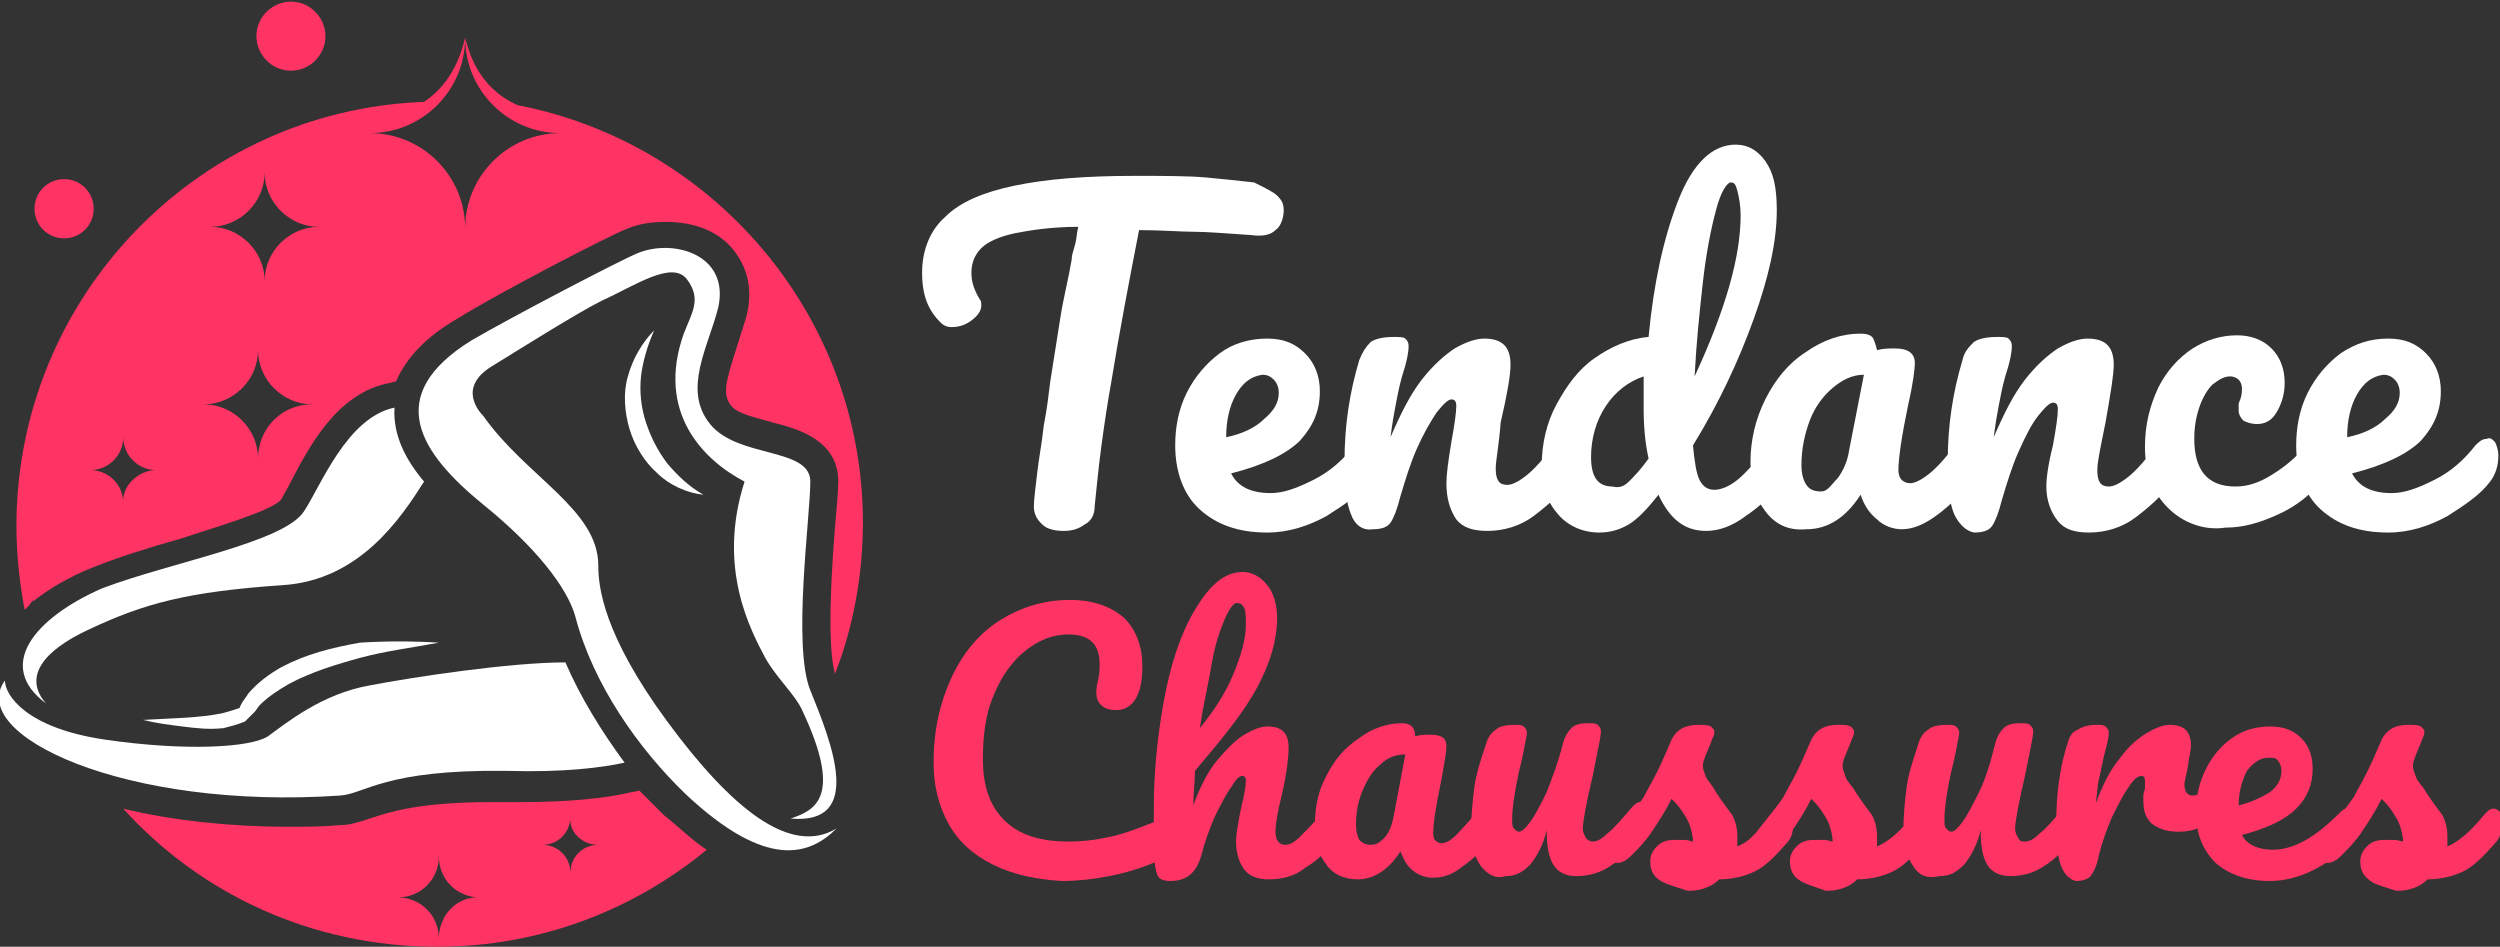
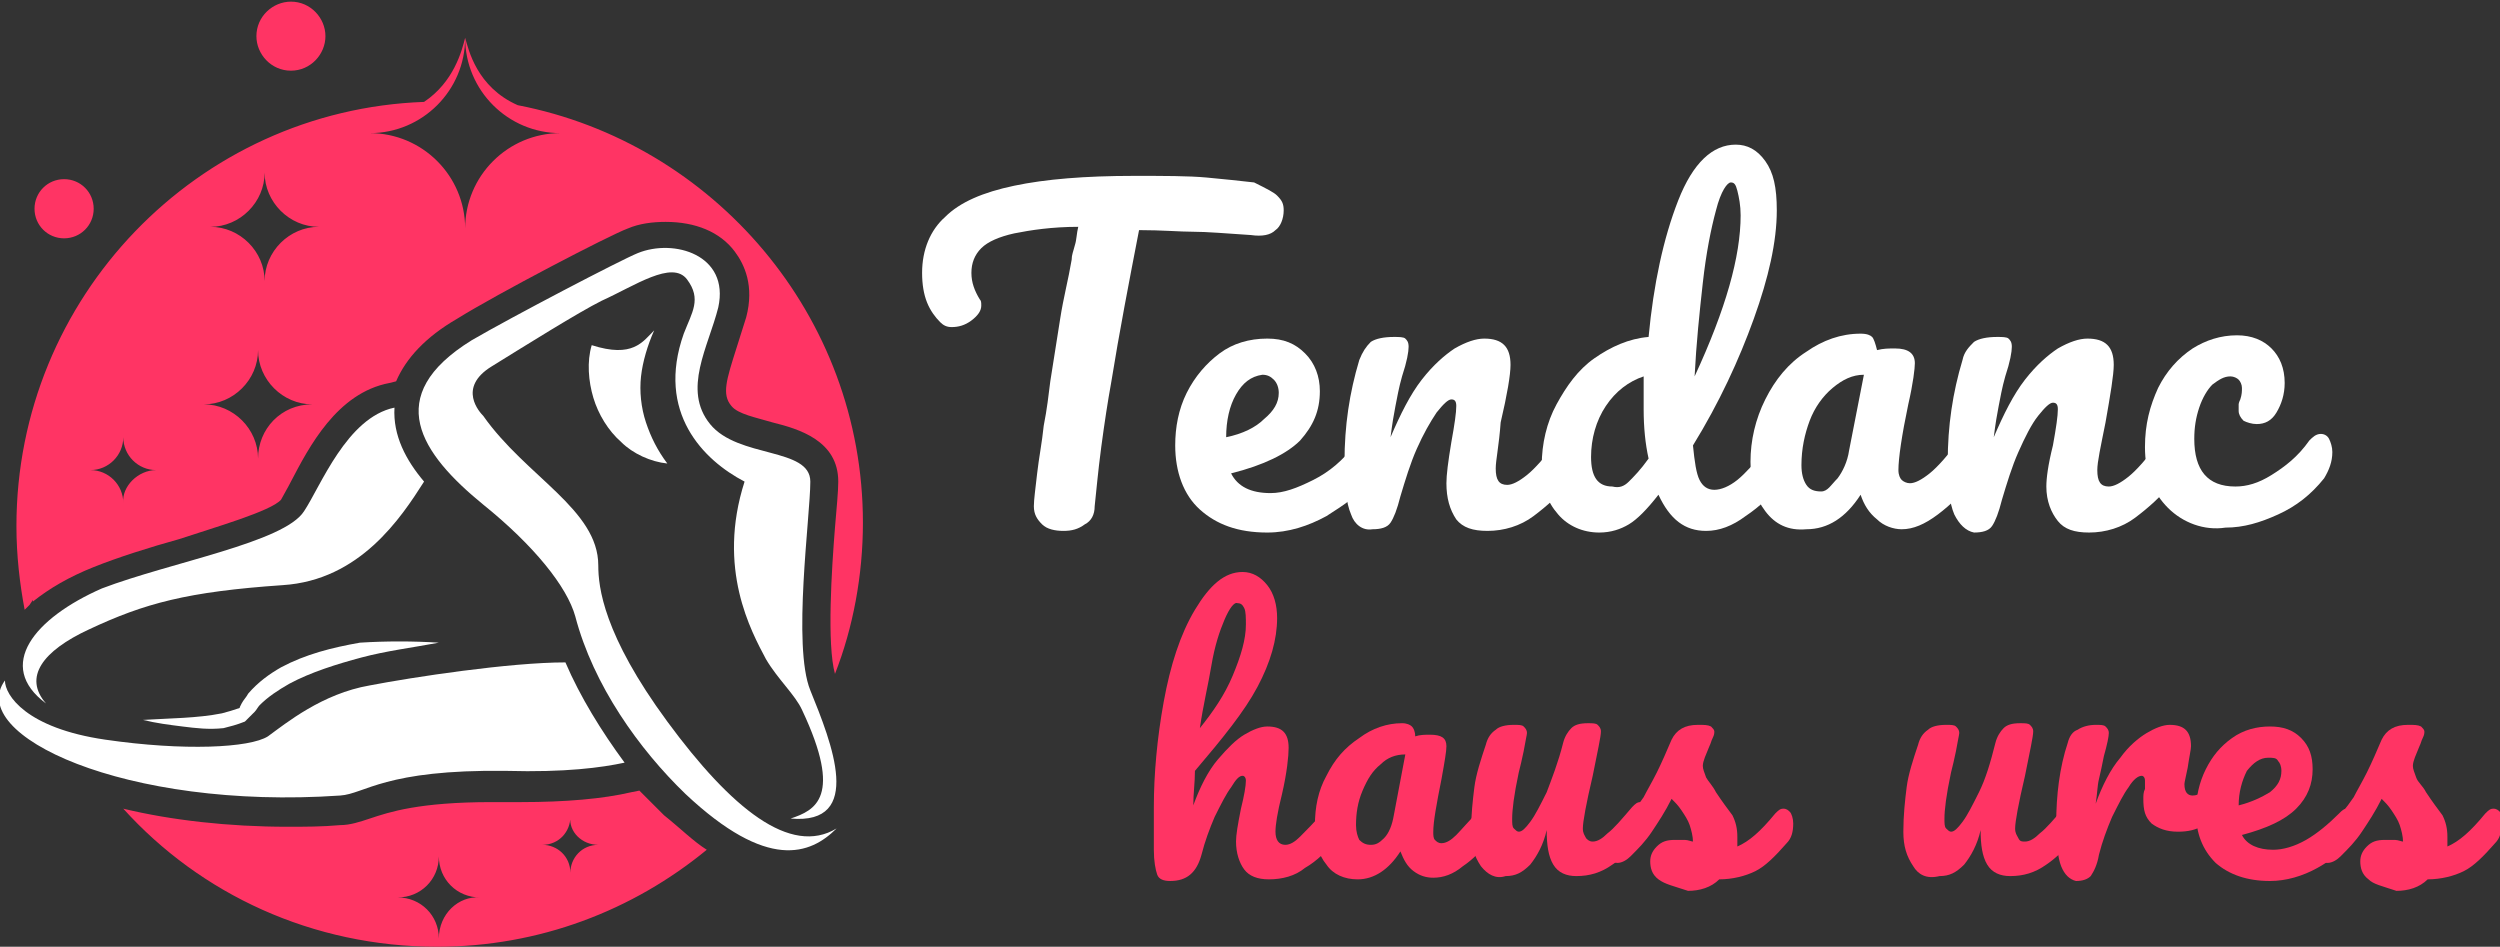
<svg xmlns="http://www.w3.org/2000/svg" version="1.1" id="Layer_1" x="0px" y="0px" width="152.1px" height="57.6px" viewBox="0 0 152.1 57.6" style="enable-background:new 0 0 152.1 57.6;" xml:space="preserve">
  <rect x="0" y="0" width="152.1" height="57.6" fill="#333333" stroke="none" />
  <style type="text/css">
	.st0{fill:#FF3464;}
	.st1{fill:#FFFFFF;}
</style>
  <g>
    <g>
      <path class="st0" d="M40.4,49.6c-0.5-0.5-1-1-1.5-1.5l-0.5,0.1c-1.7,0.4-4,0.6-6.7,0.6c0,0,0,0,0,0c-0.3,0-0.6,0-1,0    c-0.3,0-0.5,0-0.8,0c-4.4,0-6.2,0.6-7.4,1c-0.6,0.2-1.2,0.4-1.8,0.4c-1.1,0.1-2.2,0.1-3.2,0.1c-3.6,0-7.1-0.4-10-1.1    c4.7,5.2,11.5,8.4,19.1,8.4c6.2,0,11.9-2.2,16.4-5.9C42.2,51.2,41.4,50.4,40.4,49.6z M26.7,57.1c0-1.4-1.1-2.5-2.5-2.5    c1.4,0,2.5-1.1,2.5-2.5c0,1.4,1.1,2.5,2.5,2.5C27.9,54.5,26.7,55.6,26.7,57.1z M36.4,51.4c-1,0-1.7,0.8-1.7,1.7    c0-1-0.8-1.7-1.7-1.7l0,0c1,0,1.7-0.8,1.7-1.7C34.6,50.6,35.4,51.4,36.4,51.4L36.4,51.4z" />
      <path class="st0" d="M17.7,4.3L17.7,4.3c-1.2,0-2.1-1-2.1-2.1v0c0-1.2,1-2.1,2.1-2.1h0c1.2,0,2.1,1,2.1,2.1v0    C19.8,3.3,18.9,4.3,17.7,4.3z M5.7,12.7L5.7,12.7c0-1-0.8-1.8-1.8-1.8h0c-1,0-1.8,0.8-1.8,1.8v0c0,1,0.8,1.8,1.8,1.8h0    C4.9,14.5,5.7,13.7,5.7,12.7z M52.5,31.8c0,3.2-0.6,6.4-1.7,9.2c-0.5-1.8-0.2-6.4,0-8.9c0.1-1.2,0.2-2.2,0.2-2.8    c0-2.5-2.4-3.2-4-3.6c-1-0.3-2.1-0.5-2.5-1c-0.6-0.7-0.3-1.6,0.3-3.5c0.2-0.6,0.4-1.3,0.6-1.9c0.5-1.9-0.1-3.2-0.7-4    c-0.9-1.2-2.4-1.8-4.2-1.8c-0.8,0-1.6,0.1-2.3,0.4c-1.1,0.4-8,4-10.4,5.5c-1.9,1.1-3.1,2.4-3.7,3.8l-0.4,0.1c-3.2,0.6-4.9,3.9-6,6    c-0.2,0.4-0.5,0.9-0.6,1.1c-0.6,0.7-4.1,1.7-6.2,2.4c-1.8,0.5-3.7,1.1-5.2,1.7c-1.5,0.6-2.7,1.3-3.7,2.1l0-0.1l-0.2,0.3    c-0.1,0.1-0.2,0.2-0.3,0.3c-0.3-1.6-0.5-3.3-0.5-5.1c0-13.9,11-25.3,24.8-25.8c1.8-1.2,2.3-3.1,2.5-3.9c0,3.2-2.6,5.8-5.8,5.8    c3.2,0,5.8,2.6,5.8,5.8h0c0-3.2,2.6-5.8,5.8-5.8c-3.2,0-5.8-2.6-5.8-5.8C28.5,3,29,5.3,31.5,6.4C43.4,8.7,52.5,19.2,52.5,31.8z     M9.5,28.6c-1.1,0-2-0.9-2-2c0,1.1-0.9,2-2,2l0,0c1.1,0,2,0.9,2,2C7.4,29.6,8.4,28.6,9.5,28.6L9.5,28.6z M19,24.6    c-1.8,0-3.3-1.5-3.3-3.3h0c0,1.8-1.5,3.3-3.3,3.3v0c1.8,0,3.3,1.5,3.3,3.3h0C15.7,26.1,17.1,24.6,19,24.6L19,24.6z M19.4,13.8    c-1.8,0-3.3-1.5-3.3-3.3c0,1.8-1.5,3.3-3.3,3.3v0c1.8,0,3.3,1.5,3.3,3.3C16.1,15.3,17.6,13.8,19.4,13.8L19.4,13.8z" />
      <path class="st1" d="M28.7,20.7c2.4-1.4,9.1-4.9,10.1-5.3c2.2-0.9,5.6,0.1,4.9,3.3c-0.6,2.4-2.2,5-0.5,7.1s6.1,1.4,6.1,3.5    s-1.1,10,0,12.7c1.3,3.2,3.3,8.2-1.2,7.8c1.5-0.5,3.2-1.3,0.7-6.6c-0.4-0.9-1.5-1.9-2.2-3.1c-0.9-1.7-3-5.5-1.3-10.8    c-2.5-1.3-5.4-4.2-3.7-9c0.5-1.3,1.1-2.1,0.2-3.3s-3.2,0.4-5.2,1.3c-1.4,0.7-4.6,2.7-6.7,4c-2.1,1.3-0.7,2.8-0.5,3    c2.6,3.7,7,5.7,7,9.1c0,1.3,0.3,4.2,4.2,9.5s7.5,8.2,10.3,6.5c-1.6,1.6-4.2,2.6-9.2-2.1c-2.8-2.7-5.6-6.6-6.7-10.8    c-0.5-1.8-2.5-4.3-5.6-6.8C25.6,27.6,23.2,24.1,28.7,20.7z" />
      <path class="st1" d="M2.8,42.8c-1.4-1.6-0.2-3.2,2.6-4.5c3.4-1.6,6-2.3,11.8-2.7c4.7-0.3,7.2-4.1,8.6-6.3    c-1.1-1.3-1.9-2.8-1.8-4.5c-2.9,0.6-4.5,4.8-5.5,6.3c-1.2,1.9-8.1,3.1-12.3,4.7C2.1,37.6-0.3,40.5,2.8,42.8z" />
      <path class="st1" d="M34.4,40.3c-3.4,0-9.3,0.9-11.9,1.4c-2.9,0.5-5.1,2.3-6.2,3.1c-1.1,0.7-5.1,0.9-9.9,0.2    c-4.8-0.7-6.1-2.7-6.1-3.6c-2.4,3.3,7.3,7.9,20.4,7c1.5-0.1,2.7-1.6,10.1-1.5c3.6,0.1,5.8-0.2,7.2-0.5    C36.6,44.5,35.3,42.4,34.4,40.3z" />
-       <path class="st1" d="M39.8,20.1c-0.4,0.9-0.7,1.9-0.8,2.8c-0.1,0.9,0,1.9,0.3,2.8c0.3,0.9,0.7,1.7,1.3,2.5    c0.6,0.7,1.3,1.4,2.2,1.9c-1-0.1-2.1-0.6-2.8-1.3c-0.8-0.7-1.4-1.7-1.7-2.7c-0.3-1-0.4-2.2-0.1-3.2C38.5,21.8,39.1,20.8,39.8,20.1    z" />
+       <path class="st1" d="M39.8,20.1c-0.4,0.9-0.7,1.9-0.8,2.8c-0.1,0.9,0,1.9,0.3,2.8c0.3,0.9,0.7,1.7,1.3,2.5    c-1-0.1-2.1-0.6-2.8-1.3c-0.8-0.7-1.4-1.7-1.7-2.7c-0.3-1-0.4-2.2-0.1-3.2C38.5,21.8,39.1,20.8,39.8,20.1    z" />
      <path class="st1" d="M26.7,39.1c-1.6,0.3-3.2,0.5-4.7,0.9c-1.5,0.4-3.1,0.9-4.4,1.6c-0.7,0.4-1.3,0.8-1.8,1.3    c-0.1,0.1-0.2,0.3-0.3,0.4c0,0-0.2,0.2-0.3,0.3c-0.1,0.1-0.2,0.2-0.3,0.3c-0.5,0.2-0.9,0.3-1.3,0.4c-0.9,0.1-1.7,0-2.5-0.1    c-0.8-0.1-1.6-0.2-2.4-0.4c1.6-0.1,3.3-0.1,4.8-0.4c0.4-0.1,0.7-0.2,1-0.3c0.1,0,0.1-0.1,0.1-0.1c0,0,0,0,0.1-0.2    c0.1-0.2,0.3-0.4,0.4-0.6c0.6-0.7,1.3-1.2,2-1.6c1.5-0.8,3.1-1.2,4.8-1.5C23.5,39,25.1,39,26.7,39.1z" />
    </g>
  </g>
  <g>
    <path class="st1" d="M77.7,11.9c0.3,0.3,0.4,0.5,0.4,0.9c0,0.5-0.2,1-0.5,1.2c-0.3,0.3-0.8,0.4-1.5,0.3c-1.5-0.1-2.7-0.2-3.5-0.2   S70.7,14,69.3,14c-0.6,3.1-1.2,6.2-1.7,9.3c-0.2,1.1-0.4,2.4-0.6,3.9s-0.3,2.7-0.4,3.6c0,0.5-0.2,0.9-0.6,1.1   c-0.4,0.3-0.8,0.4-1.3,0.4c-0.5,0-1-0.1-1.3-0.4c-0.3-0.3-0.5-0.6-0.5-1.1c0-0.4,0.1-1.1,0.2-2c0.1-0.9,0.3-1.9,0.4-2.9   c0.2-1,0.3-1.9,0.4-2.7c0.2-1.3,0.4-2.5,0.6-3.8c0.2-1.3,0.5-2.4,0.7-3.6c0-0.3,0.1-0.5,0.2-0.9c0.1-0.3,0.1-0.7,0.2-1.1   c-1.6,0-2.9,0.2-3.9,0.4c-0.9,0.2-1.6,0.5-2,0.9c-0.4,0.4-0.6,0.9-0.6,1.5c0,0.6,0.2,1.1,0.5,1.6c0.1,0.1,0.1,0.2,0.1,0.4   c0,0.3-0.2,0.6-0.6,0.9s-0.8,0.4-1.2,0.4c-0.3,0-0.5-0.1-0.7-0.3c-0.3-0.3-0.6-0.7-0.8-1.2c-0.2-0.5-0.3-1.1-0.3-1.8   c0-1.4,0.5-2.6,1.4-3.4c0.9-0.9,2.3-1.5,4.2-1.9c1.9-0.4,4.3-0.6,7.3-0.6c1.8,0,3.3,0,4.4,0.1c1.1,0.1,2,0.2,2.9,0.3   C77.1,11.5,77.5,11.7,77.7,11.9z" />
    <path class="st1" d="M83.6,26.9c0.1,0.2,0.2,0.5,0.2,0.8c0,0.7-0.2,1.2-0.5,1.6c-0.6,0.8-1.5,1.4-2.6,2.1c-1.1,0.6-2.3,1-3.6,1   c-1.8,0-3.1-0.5-4.1-1.4s-1.5-2.3-1.5-3.9c0-1.1,0.2-2.2,0.7-3.2c0.5-1,1.2-1.8,2-2.4s1.8-0.9,2.9-0.9c1,0,1.7,0.3,2.3,0.9   c0.6,0.6,0.9,1.4,0.9,2.3c0,1.2-0.4,2.1-1.2,3c-0.8,0.8-2.2,1.5-4.2,2c0.4,0.8,1.2,1.2,2.4,1.2c0.8,0,1.6-0.3,2.6-0.8   c1-0.5,1.8-1.2,2.5-2.1c0.2-0.2,0.4-0.4,0.7-0.4C83.3,26.6,83.4,26.7,83.6,26.9z M75.2,24c-0.4,0.7-0.6,1.6-0.6,2.6v0   c1-0.2,1.8-0.6,2.3-1.1c0.6-0.5,0.9-1,0.9-1.6c0-0.3-0.1-0.6-0.3-0.8c-0.2-0.2-0.4-0.3-0.7-0.3C76.1,22.9,75.6,23.3,75.2,24z" />
    <path class="st1" d="M82.2,31.3c-0.3-0.7-0.4-1.7-0.4-3.2c0-2.2,0.3-4.2,0.9-6.2c0.2-0.5,0.4-0.8,0.7-1.1c0.3-0.2,0.8-0.3,1.4-0.3   c0.3,0,0.6,0,0.7,0.1c0.1,0.1,0.2,0.2,0.2,0.5c0,0.3-0.1,0.9-0.4,1.8c-0.2,0.7-0.3,1.3-0.4,1.8c-0.1,0.5-0.2,1.1-0.3,1.9   c0.6-1.4,1.2-2.6,1.9-3.5c0.7-0.9,1.4-1.5,2-1.9c0.7-0.4,1.3-0.6,1.8-0.6c1.1,0,1.6,0.5,1.6,1.6c0,0.6-0.2,1.8-0.6,3.5   C91.2,27.1,91,28,91,28.5c0,0.7,0.2,1,0.7,1c0.3,0,0.7-0.2,1.2-0.6c0.5-0.4,1.1-1.1,1.8-2c0.2-0.2,0.4-0.4,0.7-0.4   c0.2,0,0.4,0.1,0.5,0.3c0.1,0.2,0.2,0.5,0.2,0.8c0,0.7-0.2,1.2-0.5,1.6c-0.7,0.9-1.5,1.6-2.3,2.2c-0.8,0.6-1.8,0.9-2.8,0.9   c-0.9,0-1.5-0.2-1.9-0.7C88.2,31,88,30.3,88,29.4c0-0.5,0.1-1.3,0.3-2.5c0.2-1.1,0.3-1.8,0.3-2.2c0-0.3-0.1-0.4-0.3-0.4   c-0.2,0-0.5,0.3-0.9,0.8c-0.4,0.6-0.8,1.3-1.2,2.2c-0.4,0.9-0.7,1.9-1,2.9c-0.2,0.8-0.4,1.3-0.6,1.6s-0.6,0.4-1.1,0.4   C82.9,32.3,82.4,31.9,82.2,31.3z" />
    <path class="st1" d="M108.8,26.9c0.1,0.2,0.2,0.5,0.2,0.8c0,0.7-0.2,1.2-0.5,1.6c-0.7,0.8-1.4,1.5-2.3,2.1   c-0.8,0.6-1.6,0.9-2.4,0.9c-1.3,0-2.2-0.7-2.9-2.2c-0.7,0.9-1.3,1.5-1.8,1.8c-0.5,0.3-1.1,0.5-1.8,0.5c-1,0-1.9-0.4-2.5-1.1   c-0.7-0.8-1-1.7-1-3c0-1.3,0.3-2.6,0.9-3.7c0.6-1.1,1.3-2.1,2.3-2.8c1-0.7,2.1-1.2,3.3-1.3c0.3-3.2,0.9-6,1.8-8.3   c0.9-2.3,2.1-3.4,3.5-3.4c0.7,0,1.3,0.3,1.8,1s0.7,1.6,0.7,3c0,1.9-0.5,4.1-1.4,6.6c-0.9,2.5-2.1,5.1-3.7,7.7   c0.1,1,0.2,1.7,0.4,2.1s0.5,0.6,0.9,0.6c0.4,0,0.9-0.2,1.4-0.6s1.1-1.1,1.9-2c0.2-0.2,0.4-0.4,0.7-0.4   C108.5,26.6,108.7,26.7,108.8,26.9z M99.1,29.3c0.3-0.3,0.7-0.7,1.2-1.4c-0.2-0.9-0.3-1.9-0.3-3c0-0.4,0-1.1,0-2   c-0.9,0.3-1.7,0.9-2.3,1.8c-0.6,0.9-0.9,2-0.9,3.1c0,1.2,0.4,1.8,1.3,1.8C98.5,29.7,98.8,29.6,99.1,29.3z M104.4,12.8   c-0.3,1.1-0.6,2.6-0.8,4.4c-0.2,1.8-0.4,3.7-0.5,5.7c1.9-4.1,2.8-7.3,2.8-9.8c0-0.6-0.1-1.1-0.2-1.5c-0.1-0.4-0.2-0.5-0.4-0.5   C105.1,11.1,104.7,11.6,104.4,12.8z" />
    <path class="st1" d="M107.4,31.1c-0.6-0.8-0.9-1.7-0.9-3c0-1.3,0.3-2.6,0.9-3.8c0.6-1.2,1.4-2.2,2.5-2.9c1-0.7,2.1-1.1,3.3-1.1   c0.4,0,0.6,0.1,0.7,0.2c0.1,0.1,0.2,0.4,0.3,0.8c0.4-0.1,0.7-0.1,1.1-0.1c0.8,0,1.2,0.3,1.2,0.9c0,0.3-0.1,1.2-0.4,2.5   c-0.4,1.9-0.6,3.3-0.6,4c0,0.3,0.1,0.5,0.2,0.6s0.3,0.2,0.5,0.2c0.3,0,0.7-0.2,1.2-0.6c0.5-0.4,1.1-1.1,1.8-2   c0.2-0.2,0.4-0.4,0.7-0.4c0.2,0,0.4,0.1,0.5,0.3c0.1,0.2,0.2,0.5,0.2,0.8c0,0.7-0.2,1.2-0.5,1.6c-0.7,0.9-1.4,1.6-2.2,2.2   s-1.5,0.9-2.2,0.9c-0.5,0-1.1-0.2-1.5-0.6c-0.5-0.4-0.8-0.9-1-1.5c-0.9,1.4-2,2.1-3.3,2.1C108.8,32.3,108,31.9,107.4,31.1z    M111.8,29.1c0.3-0.4,0.6-1,0.7-1.7l0.9-4.6c-0.7,0-1.3,0.3-1.9,0.8c-0.6,0.5-1.1,1.2-1.4,2c-0.3,0.8-0.5,1.7-0.5,2.7   c0,0.5,0.1,0.9,0.3,1.2c0.2,0.3,0.5,0.4,0.9,0.4S111.4,29.5,111.8,29.1z" />
    <path class="st1" d="M118.9,31.3c-0.3-0.7-0.4-1.7-0.4-3.2c0-2.2,0.3-4.2,0.9-6.2c0.1-0.5,0.4-0.8,0.7-1.1c0.3-0.2,0.8-0.3,1.4-0.3   c0.3,0,0.6,0,0.7,0.1c0.1,0.1,0.2,0.2,0.2,0.5c0,0.3-0.1,0.9-0.4,1.8c-0.2,0.7-0.3,1.3-0.4,1.8c-0.1,0.5-0.2,1.1-0.3,1.9   c0.6-1.4,1.2-2.6,1.9-3.5c0.7-0.9,1.4-1.5,2-1.9c0.7-0.4,1.3-0.6,1.8-0.6c1.1,0,1.6,0.5,1.6,1.6c0,0.6-0.2,1.8-0.5,3.5   c-0.3,1.5-0.5,2.4-0.5,2.9c0,0.7,0.2,1,0.7,1c0.3,0,0.7-0.2,1.2-0.6c0.5-0.4,1.1-1.1,1.8-2c0.2-0.2,0.4-0.4,0.7-0.4   c0.2,0,0.4,0.1,0.5,0.3c0.1,0.2,0.2,0.5,0.2,0.8c0,0.7-0.2,1.2-0.5,1.6c-0.7,0.9-1.5,1.6-2.3,2.2c-0.8,0.6-1.8,0.9-2.8,0.9   c-0.9,0-1.5-0.2-1.9-0.7c-0.4-0.5-0.7-1.2-0.7-2.1c0-0.5,0.1-1.3,0.4-2.5c0.2-1.1,0.3-1.8,0.3-2.2c0-0.3-0.1-0.4-0.3-0.4   c-0.2,0-0.5,0.3-0.9,0.8s-0.8,1.3-1.2,2.2c-0.4,0.9-0.7,1.9-1,2.9c-0.2,0.8-0.4,1.3-0.6,1.6c-0.2,0.3-0.6,0.4-1.1,0.4   C119.6,32.3,119.2,31.9,118.9,31.3z" />
    <path class="st1" d="M131.9,30.9c-0.9-0.9-1.4-2.1-1.4-3.7c0-1.4,0.3-2.5,0.8-3.6c0.5-1,1.2-1.8,2.1-2.4c0.8-0.5,1.7-0.8,2.7-0.8   c0.9,0,1.6,0.3,2.1,0.8c0.5,0.5,0.8,1.2,0.8,2.1c0,0.7-0.2,1.3-0.5,1.8c-0.3,0.5-0.7,0.7-1.2,0.7c-0.3,0-0.6-0.1-0.8-0.2   c-0.2-0.2-0.3-0.4-0.3-0.6c0-0.1,0-0.3,0-0.4s0.1-0.3,0.1-0.3c0.1-0.3,0.1-0.5,0.1-0.7c0-0.2-0.1-0.4-0.2-0.5   c-0.1-0.1-0.3-0.2-0.5-0.2c-0.4,0-0.7,0.2-1.1,0.5c-0.3,0.3-0.6,0.8-0.8,1.4c-0.2,0.6-0.3,1.2-0.3,1.9c0,1.9,0.8,2.9,2.5,2.9   c0.7,0,1.4-0.2,2.2-0.7s1.6-1.1,2.3-2.1c0.2-0.2,0.4-0.4,0.7-0.4c0.2,0,0.4,0.1,0.5,0.3c0.1,0.2,0.2,0.5,0.2,0.8   c0,0.6-0.2,1.1-0.5,1.6c-0.8,1-1.7,1.7-2.8,2.2c-1.1,0.5-2.1,0.8-3.2,0.8C134.1,32.3,132.8,31.8,131.9,30.9z" />
-     <path class="st1" d="M151.8,26.9c0.1,0.2,0.2,0.5,0.2,0.8c0,0.7-0.2,1.2-0.5,1.6c-0.6,0.8-1.5,1.4-2.6,2.1c-1.1,0.6-2.3,1-3.6,1   c-1.8,0-3.1-0.5-4.1-1.4s-1.5-2.3-1.5-3.9c0-1.1,0.2-2.2,0.7-3.2c0.5-1,1.2-1.8,2-2.4c0.9-0.6,1.8-0.9,2.9-0.9c1,0,1.7,0.3,2.3,0.9   c0.6,0.6,0.9,1.4,0.9,2.3c0,1.2-0.4,2.1-1.2,3c-0.8,0.8-2.2,1.5-4.2,2c0.4,0.8,1.2,1.2,2.4,1.2c0.8,0,1.6-0.3,2.6-0.8   c1-0.5,1.8-1.2,2.5-2.1c0.2-0.2,0.4-0.4,0.7-0.4C151.5,26.6,151.6,26.7,151.8,26.9z M143.4,24c-0.4,0.7-0.6,1.6-0.6,2.6v0   c1-0.2,1.8-0.6,2.3-1.1c0.6-0.5,0.9-1,0.9-1.6c0-0.3-0.1-0.6-0.3-0.8c-0.2-0.2-0.4-0.3-0.7-0.3C144.3,22.9,143.8,23.3,143.4,24z" />
-     <path class="st0" d="M60.4,52.6c-1.2-0.6-2.1-1.4-2.7-2.5c-0.6-1.1-0.9-2.3-0.9-3.7c0-2,0.4-3.7,1.1-5.2c0.7-1.5,1.7-2.7,3-3.5   c1.3-0.8,2.7-1.2,4.2-1.2c1.4,0,2.5,0.4,3.3,1.1c0.7,0.7,1.1,1.7,1.1,2.9c0,0.8-0.1,1.5-0.4,2c-0.3,0.5-0.7,0.7-1.2,0.7   c-0.4,0-0.7-0.1-0.9-0.3c-0.2-0.2-0.3-0.4-0.3-0.8c0-0.1,0-0.3,0.1-0.7c0.1-0.4,0.1-0.7,0.1-1c0-1.2-0.6-1.8-1.9-1.8   c-0.9,0-1.7,0.3-2.5,0.9S61,41,60.5,42.2c-0.5,1.1-0.7,2.4-0.7,4c0,1.6,0.4,2.8,1.3,3.7c0.9,0.9,2.2,1.3,3.9,1.3   c0.9,0,1.7-0.1,2.6-0.3s1.9-0.6,2.9-1c0.2-0.1,0.4-0.1,0.5-0.1c0.2,0,0.4,0.1,0.5,0.2c0.1,0.2,0.2,0.4,0.2,0.6   c0,0.8-0.4,1.4-1.3,1.8c-0.9,0.4-1.9,0.7-2.9,0.9c-1,0.2-2,0.3-2.9,0.3C63,53.5,61.6,53.2,60.4,52.6z" />
    <path class="st0" d="M81.6,49.2c0.1,0.2,0.1,0.4,0.1,0.7c0,0.5-0.1,0.9-0.4,1.2c-0.6,0.7-1.2,1.3-1.9,1.7c-0.6,0.5-1.4,0.7-2.2,0.7   c-0.7,0-1.2-0.2-1.5-0.6c-0.3-0.4-0.5-1-0.5-1.7c0-0.4,0.1-1,0.3-2c0.2-0.8,0.3-1.4,0.3-1.7c0-0.2-0.1-0.3-0.2-0.3   c-0.2,0-0.4,0.2-0.7,0.7c-0.3,0.4-0.6,1-1,1.8c-0.3,0.7-0.6,1.5-0.8,2.3c-0.3,1.1-0.9,1.6-1.9,1.6c-0.4,0-0.7-0.1-0.8-0.4   c-0.1-0.3-0.2-0.8-0.2-1.5c0-0.4,0-0.8,0-1l0-1.6c0-2,0.2-4.2,0.6-6.4c0.4-2.2,1-4.1,1.9-5.6s1.8-2.3,2.9-2.3   c0.6,0,1.1,0.3,1.5,0.8c0.4,0.5,0.6,1.2,0.6,2c0,1.3-0.4,2.7-1.2,4.2s-2.1,3.1-3.8,5.1c0,0.7-0.1,1.4-0.1,2.1   c0.4-1.1,0.9-2.1,1.5-2.8s1.1-1.2,1.6-1.5c0.5-0.3,1-0.5,1.4-0.5c0.9,0,1.3,0.4,1.3,1.3c0,0.5-0.1,1.5-0.4,2.8   c-0.3,1.2-0.4,1.9-0.4,2.3c0,0.5,0.2,0.8,0.6,0.8c0.3,0,0.6-0.2,0.9-0.5s0.9-0.9,1.5-1.6c0.2-0.2,0.3-0.3,0.5-0.3   C81.4,49,81.5,49,81.6,49.2z M74.5,37.7c-0.3,0.7-0.6,1.6-0.8,2.8s-0.5,2.4-0.7,3.8c0.8-1,1.5-2,2-3.2s0.8-2.2,0.8-3.1   c0-0.4,0-0.8-0.1-1c-0.1-0.2-0.2-0.3-0.4-0.3C75.1,36.6,74.8,37,74.5,37.7z" />
    <path class="st0" d="M80.7,52.6c-0.5-0.6-0.7-1.4-0.7-2.4c0-1.1,0.2-2.1,0.7-3c0.5-1,1.1-1.7,2-2.3c0.8-0.6,1.7-0.9,2.6-0.9   c0.3,0,0.5,0.1,0.6,0.2c0.1,0.1,0.2,0.3,0.2,0.6c0.3-0.1,0.6-0.1,0.9-0.1c0.7,0,1,0.2,1,0.7c0,0.3-0.1,0.9-0.3,2   c-0.3,1.5-0.5,2.6-0.5,3.2c0,0.2,0,0.4,0.1,0.5c0.1,0.1,0.2,0.2,0.4,0.2c0.3,0,0.6-0.2,0.9-0.5s0.8-0.9,1.5-1.6   c0.2-0.2,0.3-0.3,0.5-0.3c0.2,0,0.3,0.1,0.4,0.2c0.1,0.2,0.1,0.4,0.1,0.7c0,0.5-0.1,0.9-0.4,1.2c-0.5,0.7-1.1,1.3-1.7,1.7   c-0.6,0.5-1.2,0.7-1.8,0.7c-0.4,0-0.8-0.1-1.2-0.4c-0.4-0.3-0.6-0.7-0.8-1.2c-0.7,1.1-1.6,1.7-2.6,1.7   C81.8,53.5,81.1,53.2,80.7,52.6z M84.2,51c0.3-0.3,0.5-0.8,0.6-1.4l0.7-3.7c-0.6,0-1.1,0.2-1.5,0.6c-0.5,0.4-0.8,0.9-1.1,1.6   c-0.3,0.7-0.4,1.4-0.4,2.1c0,0.4,0.1,0.7,0.2,0.9c0.2,0.2,0.4,0.3,0.7,0.3S83.9,51.3,84.2,51z" />
    <path class="st0" d="M90.1,52.7c-0.4-0.6-0.6-1.2-0.6-2.1c0-1,0.1-1.9,0.2-2.7s0.4-1.7,0.7-2.6c0.1-0.4,0.3-0.7,0.6-0.9   c0.2-0.2,0.6-0.3,1.1-0.3c0.3,0,0.5,0,0.6,0.1c0.1,0.1,0.2,0.2,0.2,0.4c0,0.1-0.1,0.5-0.2,1.1c-0.1,0.5-0.2,0.9-0.3,1.3   c-0.3,1.4-0.4,2.3-0.4,2.8c0,0.3,0,0.5,0.1,0.6c0.1,0.1,0.2,0.2,0.3,0.2c0.2,0,0.4-0.2,0.7-0.6s0.6-1,1-1.8c0.3-0.8,0.7-1.8,1-3   c0.1-0.4,0.3-0.7,0.5-0.9c0.2-0.2,0.5-0.3,1-0.3c0.3,0,0.5,0,0.6,0.1s0.2,0.2,0.2,0.4c0,0.3-0.2,1.2-0.5,2.7   c-0.4,1.7-0.6,2.8-0.6,3.2c0,0.3,0.1,0.4,0.2,0.6c0.1,0.1,0.2,0.2,0.4,0.2c0.3,0,0.6-0.2,0.9-0.5c0.4-0.3,0.9-0.9,1.5-1.6   c0.2-0.2,0.3-0.3,0.5-0.3c0.2,0,0.3,0.1,0.4,0.2s0.1,0.4,0.1,0.7c0,0.5-0.1,0.9-0.4,1.2c-0.6,0.7-1.2,1.3-1.8,1.7   c-0.7,0.5-1.4,0.7-2.2,0.7c-0.6,0-1.1-0.2-1.4-0.7c-0.3-0.5-0.4-1.2-0.4-2.1c-0.2,0.9-0.6,1.6-1,2.1c-0.5,0.5-0.9,0.7-1.5,0.7   C91,53.5,90.5,53.2,90.1,52.7z" />
    <path class="st0" d="M100.9,53.5c-0.4-0.3-0.5-0.7-0.5-1.1c0-0.3,0.1-0.6,0.4-0.9c0.3-0.3,0.6-0.4,1.1-0.4c0.2,0,0.4,0,0.6,0   c0.2,0,0.4,0.1,0.5,0.1c0-0.3-0.1-0.7-0.2-1c-0.1-0.3-0.3-0.6-0.5-0.9s-0.4-0.5-0.6-0.7c-0.4,0.8-0.8,1.4-1.2,2s-0.8,1-1.3,1.5   c-0.2,0.2-0.5,0.4-0.8,0.4c-0.2,0-0.4-0.1-0.5-0.2s-0.2-0.3-0.2-0.6c0-0.3,0.1-0.5,0.3-0.7l0.3-0.3c0.7-0.9,1.3-1.6,1.7-2.2   c0.2-0.4,0.5-0.9,0.8-1.5c0.3-0.6,0.6-1.3,0.9-2c0.3-0.6,0.8-0.9,1.6-0.9c0.4,0,0.6,0,0.8,0.1c0.1,0.1,0.2,0.2,0.2,0.3   c0,0.1,0,0.2-0.1,0.4s-0.1,0.3-0.2,0.5c-0.2,0.5-0.4,0.9-0.4,1.2c0,0.2,0.1,0.4,0.2,0.7c0.1,0.2,0.4,0.5,0.6,0.9   c0.4,0.6,0.7,1,1,1.4c0.2,0.4,0.3,0.8,0.3,1.3c0,0.1,0,0.3,0,0.6c0.7-0.3,1.4-0.9,2.3-2c0.2-0.2,0.3-0.3,0.5-0.3   c0.2,0,0.3,0.1,0.4,0.2s0.2,0.4,0.2,0.7c0,0.5-0.1,0.9-0.4,1.2c-0.7,0.8-1.3,1.4-1.9,1.7s-1.4,0.5-2.2,0.5   c-0.5,0.5-1.2,0.7-1.9,0.7C101.8,53.9,101.3,53.8,100.9,53.5z" />
-     <path class="st0" d="M109.4,53.5c-0.4-0.3-0.5-0.7-0.5-1.1c0-0.3,0.1-0.6,0.4-0.9c0.3-0.3,0.6-0.4,1.1-0.4c0.2,0,0.4,0,0.6,0   c0.2,0,0.4,0.1,0.5,0.1c0-0.3-0.1-0.7-0.2-1c-0.1-0.3-0.3-0.6-0.5-0.9s-0.4-0.5-0.6-0.7c-0.4,0.8-0.8,1.4-1.2,2s-0.8,1-1.3,1.5   c-0.2,0.2-0.5,0.4-0.8,0.4c-0.2,0-0.4-0.1-0.5-0.2s-0.2-0.3-0.2-0.6c0-0.3,0.1-0.5,0.3-0.7l0.3-0.3c0.7-0.9,1.3-1.6,1.7-2.2   c0.2-0.4,0.5-0.9,0.8-1.5s0.6-1.3,0.9-2c0.3-0.6,0.8-0.9,1.6-0.9c0.4,0,0.6,0,0.8,0.1c0.1,0.1,0.2,0.2,0.2,0.3c0,0.1,0,0.2-0.1,0.4   c-0.1,0.2-0.1,0.3-0.2,0.5c-0.2,0.5-0.4,0.9-0.4,1.2c0,0.2,0.1,0.4,0.2,0.7s0.4,0.5,0.6,0.9c0.4,0.6,0.7,1,1,1.4   c0.2,0.4,0.3,0.8,0.3,1.3c0,0.1,0,0.3,0,0.6c0.7-0.3,1.4-0.9,2.3-2c0.2-0.2,0.3-0.3,0.5-0.3c0.2,0,0.3,0.1,0.4,0.2   c0.1,0.2,0.1,0.4,0.1,0.7c0,0.5-0.1,0.9-0.4,1.2c-0.7,0.8-1.3,1.4-1.9,1.7c-0.6,0.3-1.4,0.5-2.2,0.5c-0.5,0.5-1.2,0.7-1.9,0.7   C110.3,53.9,109.8,53.8,109.4,53.5z" />
    <path class="st0" d="M116.4,52.7c-0.4-0.6-0.6-1.2-0.6-2.1c0-1,0.1-1.9,0.2-2.7c0.1-0.8,0.4-1.7,0.7-2.6c0.1-0.4,0.3-0.7,0.6-0.9   c0.2-0.2,0.6-0.3,1.1-0.3c0.3,0,0.5,0,0.6,0.1c0.1,0.1,0.2,0.2,0.2,0.4c0,0.1-0.1,0.5-0.2,1.1c-0.1,0.5-0.2,0.9-0.3,1.3   c-0.3,1.4-0.4,2.3-0.4,2.8c0,0.3,0,0.5,0.1,0.6c0.1,0.1,0.2,0.2,0.3,0.2c0.2,0,0.4-0.2,0.7-0.6c0.3-0.4,0.6-1,1-1.8s0.7-1.8,1-3   c0.1-0.4,0.3-0.7,0.5-0.9c0.2-0.2,0.5-0.3,1-0.3c0.3,0,0.5,0,0.6,0.1c0.1,0.1,0.2,0.2,0.2,0.4c0,0.3-0.2,1.2-0.5,2.7   c-0.4,1.7-0.6,2.8-0.6,3.2c0,0.3,0.1,0.4,0.2,0.6s0.2,0.2,0.4,0.2c0.3,0,0.6-0.2,0.9-0.5c0.4-0.3,0.9-0.9,1.5-1.6   c0.2-0.2,0.3-0.3,0.5-0.3c0.2,0,0.3,0.1,0.4,0.2c0.1,0.2,0.2,0.4,0.2,0.7c0,0.5-0.1,0.9-0.4,1.2c-0.6,0.7-1.2,1.3-1.8,1.7   c-0.7,0.5-1.4,0.7-2.2,0.7c-0.6,0-1.1-0.2-1.4-0.7c-0.3-0.5-0.4-1.2-0.4-2.1c-0.2,0.9-0.6,1.6-1,2.1c-0.5,0.5-0.9,0.7-1.5,0.7   C117.2,53.5,116.7,53.2,116.4,52.7z" />
    <path class="st0" d="M125.4,52.7c-0.2-0.5-0.3-1.4-0.3-2.6c0-1.7,0.2-3.4,0.7-4.9c0.1-0.4,0.3-0.7,0.6-0.8c0.3-0.2,0.7-0.3,1.1-0.3   c0.3,0,0.5,0,0.6,0.1c0.1,0.1,0.2,0.2,0.2,0.4c0,0.2-0.1,0.7-0.3,1.4c-0.1,0.5-0.2,1-0.3,1.4c-0.1,0.4-0.1,0.9-0.2,1.5   c0.4-1.1,0.9-2.1,1.5-2.8c0.5-0.7,1.1-1.2,1.6-1.5c0.5-0.3,1-0.5,1.4-0.5c0.9,0,1.3,0.4,1.3,1.3c0,0.2-0.1,0.6-0.2,1.3   c-0.1,0.5-0.2,0.9-0.2,1c0,0.5,0.2,0.7,0.5,0.7c0.4,0,0.9-0.3,1.4-0.9c0.2-0.2,0.4-0.3,0.5-0.3c0.2,0,0.3,0.1,0.4,0.2   c0.1,0.2,0.1,0.4,0.1,0.6c0,0.5-0.1,0.9-0.4,1.2c-0.4,0.4-0.8,0.7-1.3,1c-0.5,0.3-1,0.4-1.6,0.4c-0.7,0-1.2-0.2-1.6-0.5   c-0.4-0.4-0.5-0.8-0.5-1.5c0-0.2,0-0.4,0.1-0.6c0-0.3,0-0.4,0-0.5c0-0.2-0.1-0.3-0.2-0.3c-0.2,0-0.5,0.2-0.8,0.7   c-0.3,0.4-0.6,1-1,1.8c-0.3,0.7-0.6,1.5-0.8,2.3c-0.1,0.6-0.3,1-0.5,1.3c-0.2,0.2-0.5,0.3-0.9,0.3   C125.9,53.5,125.6,53.2,125.4,52.7z" />
    <path class="st0" d="M143.4,49.2c0.1,0.2,0.1,0.4,0.1,0.7c0,0.5-0.1,0.9-0.4,1.2c-0.5,0.6-1.2,1.2-2.1,1.7s-1.9,0.8-2.9,0.8   c-1.4,0-2.5-0.4-3.3-1.1c-0.8-0.8-1.2-1.8-1.2-3.1c0-0.9,0.2-1.8,0.6-2.6c0.4-0.8,0.9-1.4,1.6-1.9c0.7-0.5,1.5-0.7,2.3-0.7   c0.8,0,1.4,0.2,1.9,0.7c0.5,0.5,0.7,1.1,0.7,1.9c0,0.9-0.3,1.7-1,2.4s-1.8,1.2-3.3,1.6c0.3,0.6,1,0.9,1.9,0.9c0.6,0,1.3-0.2,2-0.6   s1.4-1,2-1.6c0.2-0.2,0.3-0.3,0.5-0.3C143.2,49,143.3,49,143.4,49.2z M136.7,46.9c-0.3,0.6-0.5,1.3-0.5,2.1v0   c0.8-0.2,1.4-0.5,1.9-0.8c0.5-0.4,0.7-0.8,0.7-1.3c0-0.3-0.1-0.5-0.2-0.6c-0.1-0.2-0.3-0.2-0.6-0.2   C137.5,46.1,137.1,46.4,136.7,46.9z" />
    <path class="st0" d="M144.1,53.5c-0.4-0.3-0.5-0.7-0.5-1.1c0-0.3,0.1-0.6,0.4-0.9c0.3-0.3,0.6-0.4,1.1-0.4c0.2,0,0.4,0,0.6,0   c0.2,0,0.4,0.1,0.5,0.1c0-0.3-0.1-0.7-0.2-1c-0.1-0.3-0.3-0.6-0.5-0.9s-0.4-0.5-0.6-0.7c-0.4,0.8-0.8,1.4-1.2,2s-0.8,1-1.3,1.5   c-0.2,0.2-0.5,0.4-0.8,0.4c-0.2,0-0.4-0.1-0.5-0.2s-0.2-0.3-0.2-0.6c0-0.3,0.1-0.5,0.3-0.7l0.3-0.3c0.7-0.9,1.3-1.6,1.7-2.2   c0.2-0.4,0.5-0.9,0.8-1.5s0.6-1.3,0.9-2c0.3-0.6,0.8-0.9,1.6-0.9c0.4,0,0.6,0,0.8,0.1c0.1,0.1,0.2,0.2,0.2,0.3c0,0.1,0,0.2-0.1,0.4   c-0.1,0.2-0.1,0.3-0.2,0.5c-0.2,0.5-0.4,0.9-0.4,1.2c0,0.2,0.1,0.4,0.2,0.7s0.4,0.5,0.6,0.9c0.4,0.6,0.7,1,1,1.4   c0.2,0.4,0.3,0.8,0.3,1.3c0,0.1,0,0.3,0,0.6c0.7-0.3,1.4-0.9,2.3-2c0.2-0.2,0.3-0.3,0.5-0.3c0.2,0,0.3,0.1,0.4,0.2   c0.1,0.2,0.1,0.4,0.1,0.7c0,0.5-0.1,0.9-0.4,1.2c-0.7,0.8-1.3,1.4-1.9,1.7c-0.6,0.3-1.4,0.5-2.2,0.5c-0.5,0.5-1.2,0.7-1.9,0.7   C144.9,53.9,144.4,53.8,144.1,53.5z" />
  </g>
</svg>